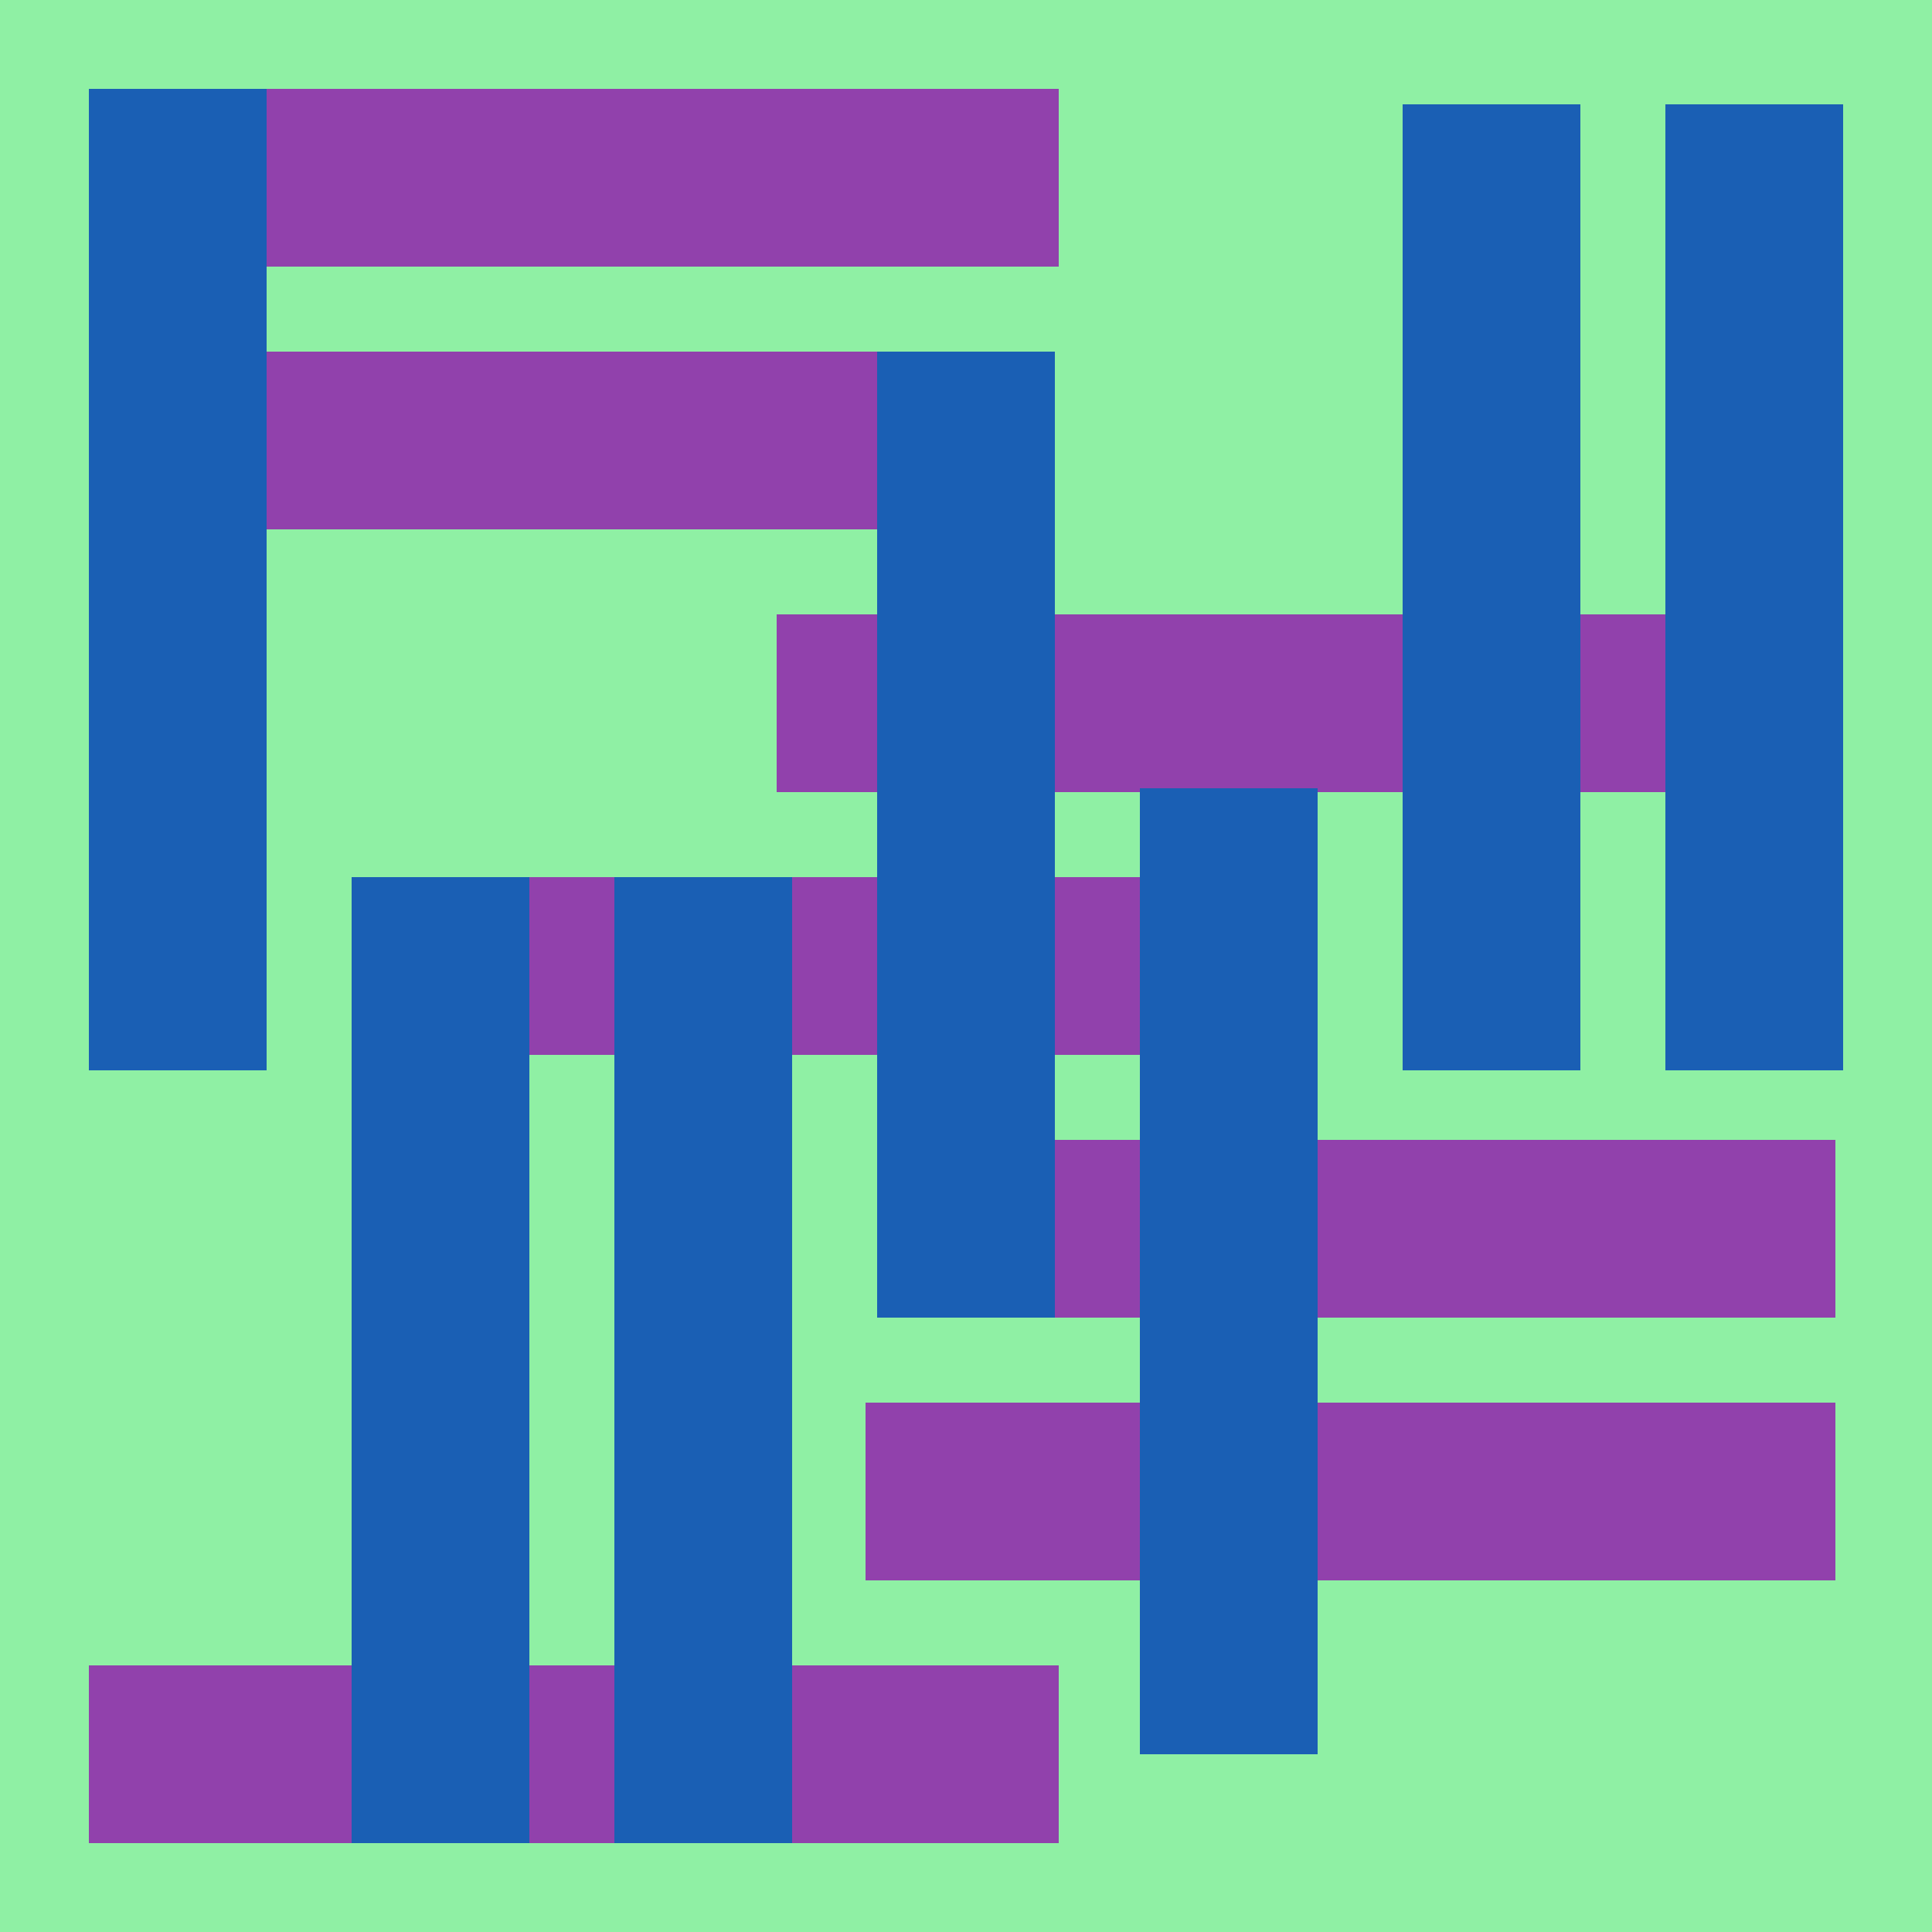
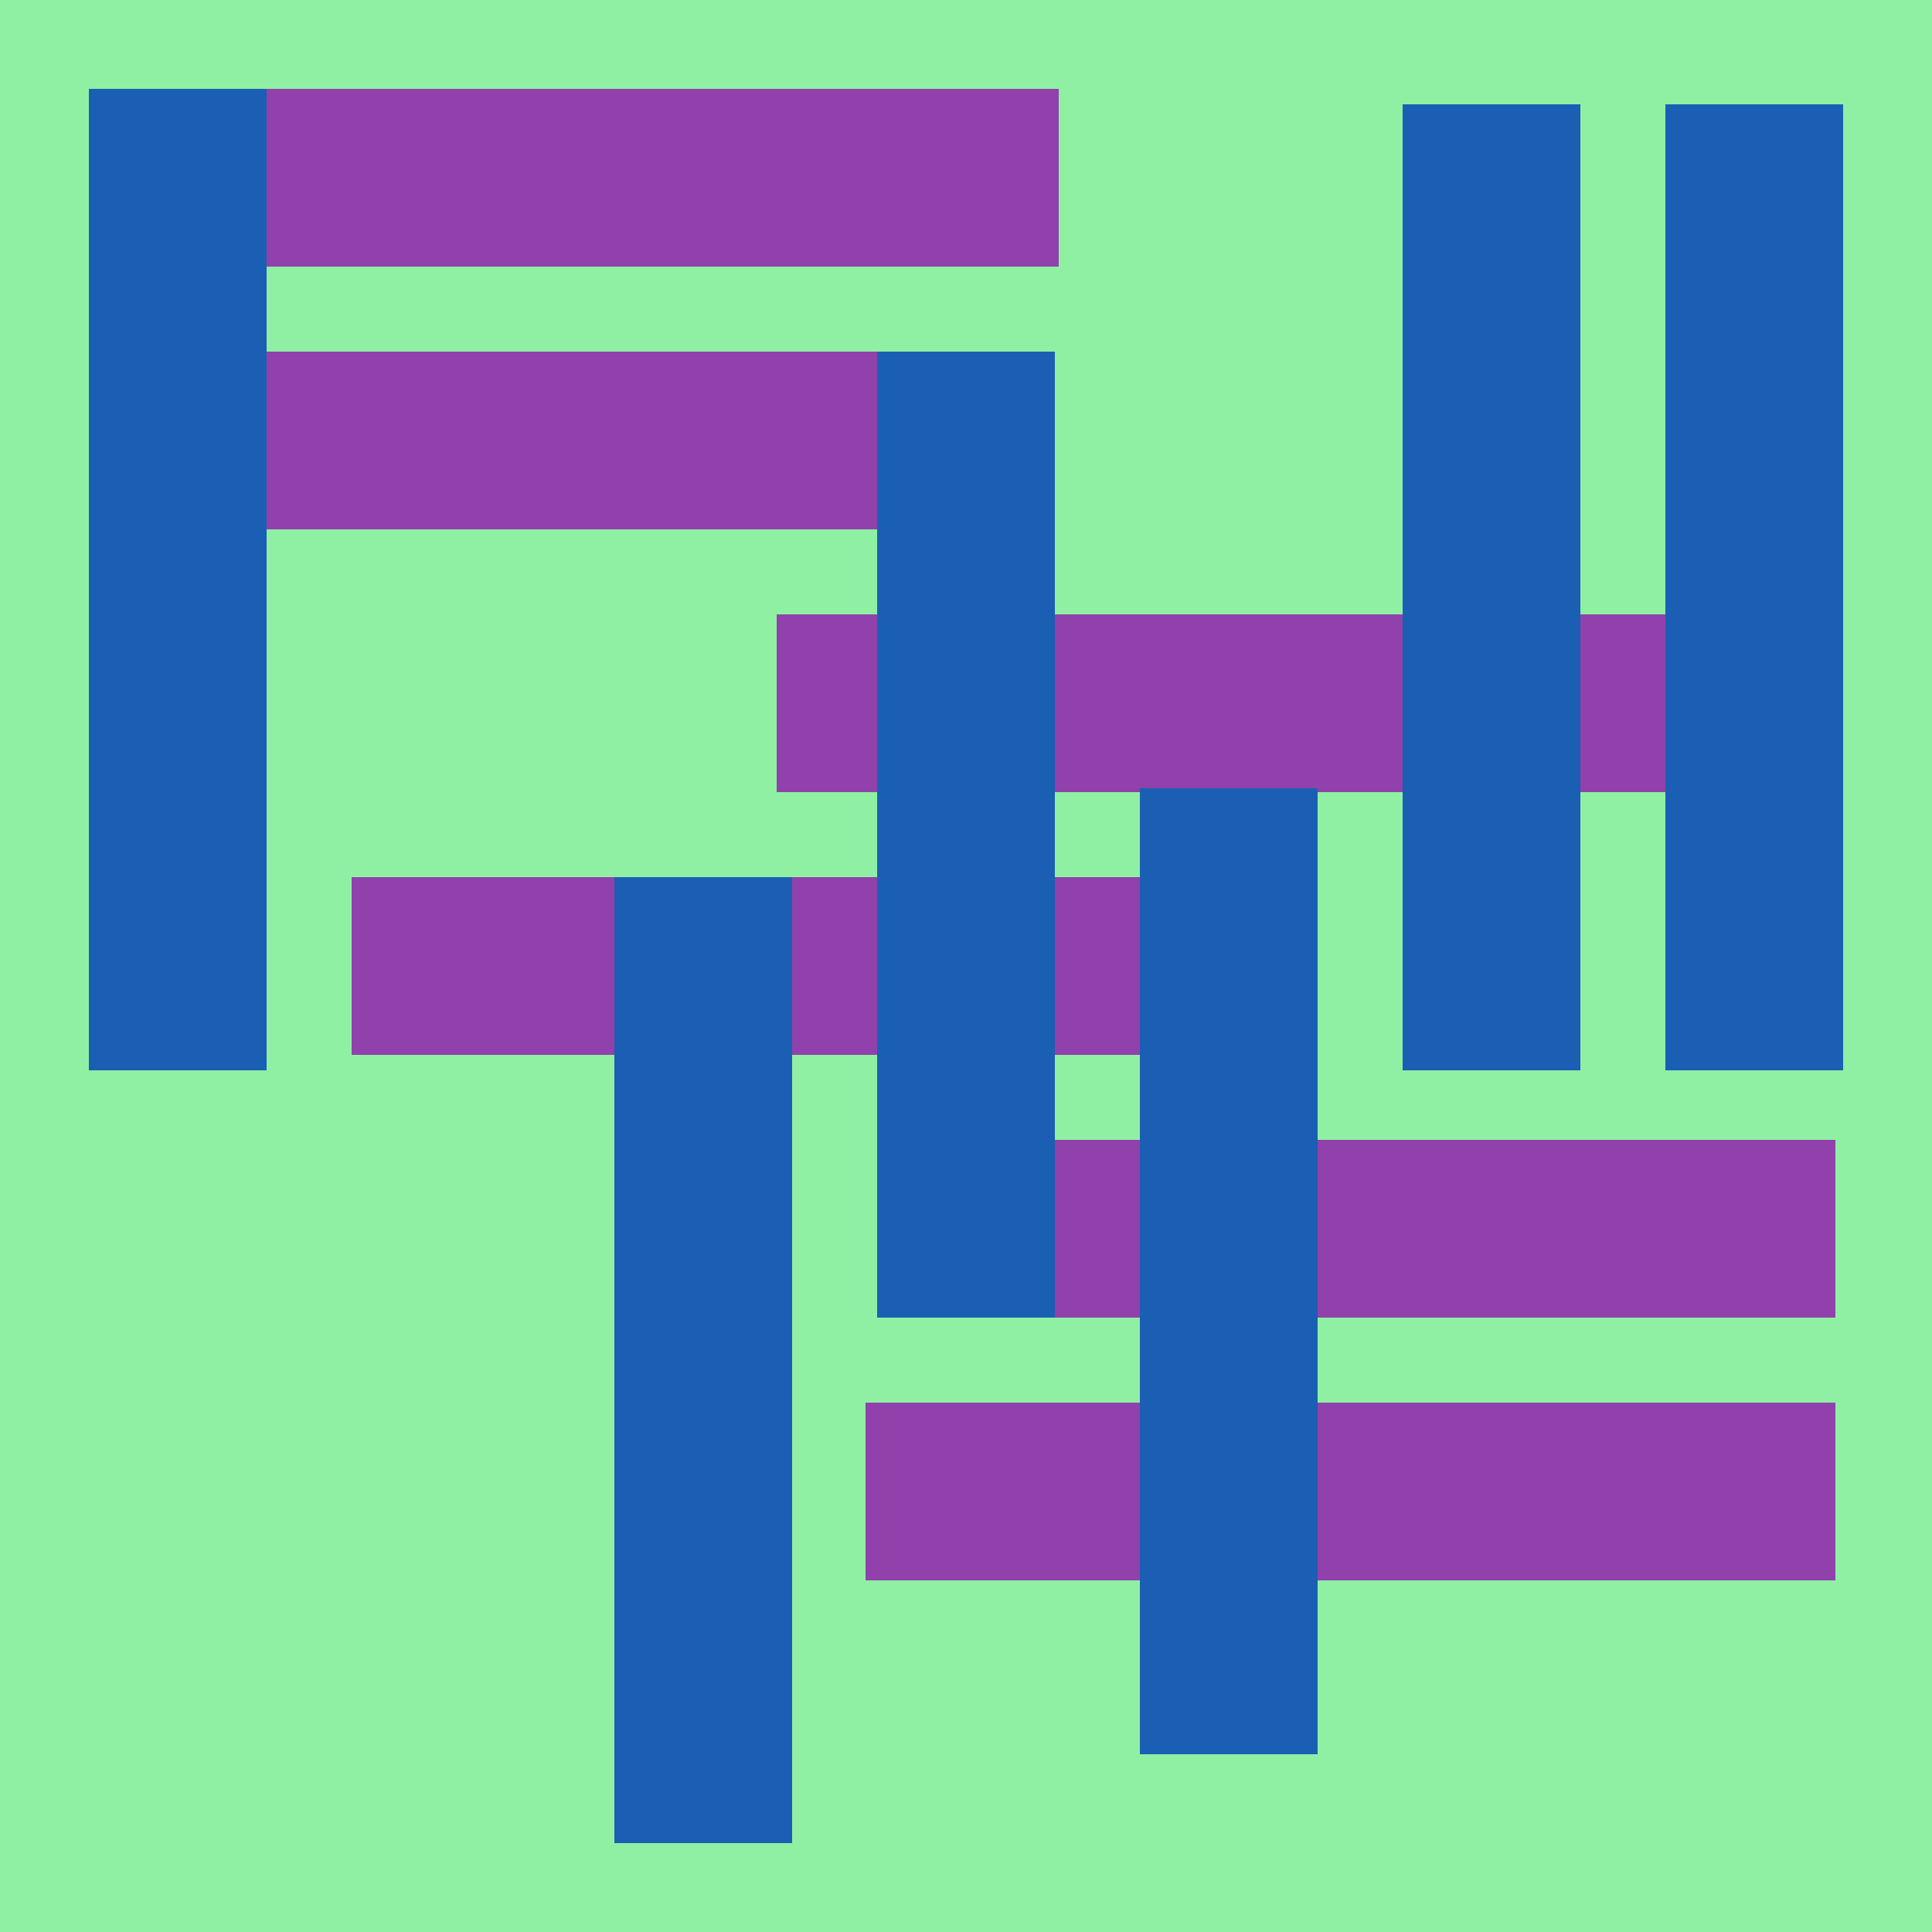
<svg xmlns="http://www.w3.org/2000/svg" width="1e3mm" height="1e3mm" version="1.1" viewBox="0 0 1e3 1e3">
  <rect width="1e3" height="1e3" fill="#8ff0a4" stroke-width="5" />
  <g fill="#9141ac">
-     <rect transform="rotate(-90)" x="-954" y="46" width="92" height="502" stroke-width="4.1" />
    <rect transform="rotate(-90)" x="-818" y="448" width="92" height="502" stroke-width="4.1" />
    <rect transform="rotate(-90)" x="-682" y="454" width="92" height="496" stroke-width="4" />
    <rect transform="rotate(-90)" x="-546" y="182" width="92" height="499" stroke-width="4" />
    <rect transform="rotate(-90)" x="-410" y="402" width="92" height="502" stroke-width="4.1" />
    <rect transform="rotate(-90)" x="-274" y="46" width="92" height="500" stroke-width="4" />
    <rect transform="rotate(-90)" x="-138" y="46" width="92" height="502" stroke-width="4.1" />
  </g>
  <g fill="#1a5fb4">
    <rect x="46" y="46" width="92" height="508" stroke-width="4.1" />
    <g stroke-width="4">
-       <rect x="182" y="454" width="92" height="500" />
      <rect x="318" y="454" width="92" height="500" />
      <rect x="454" y="182" width="92" height="500" />
      <rect x="590" y="408" width="92" height="500" />
      <rect x="726" y="54" width="92" height="500" />
      <rect x="862" y="54" width="92" height="500" />
    </g>
  </g>
</svg>